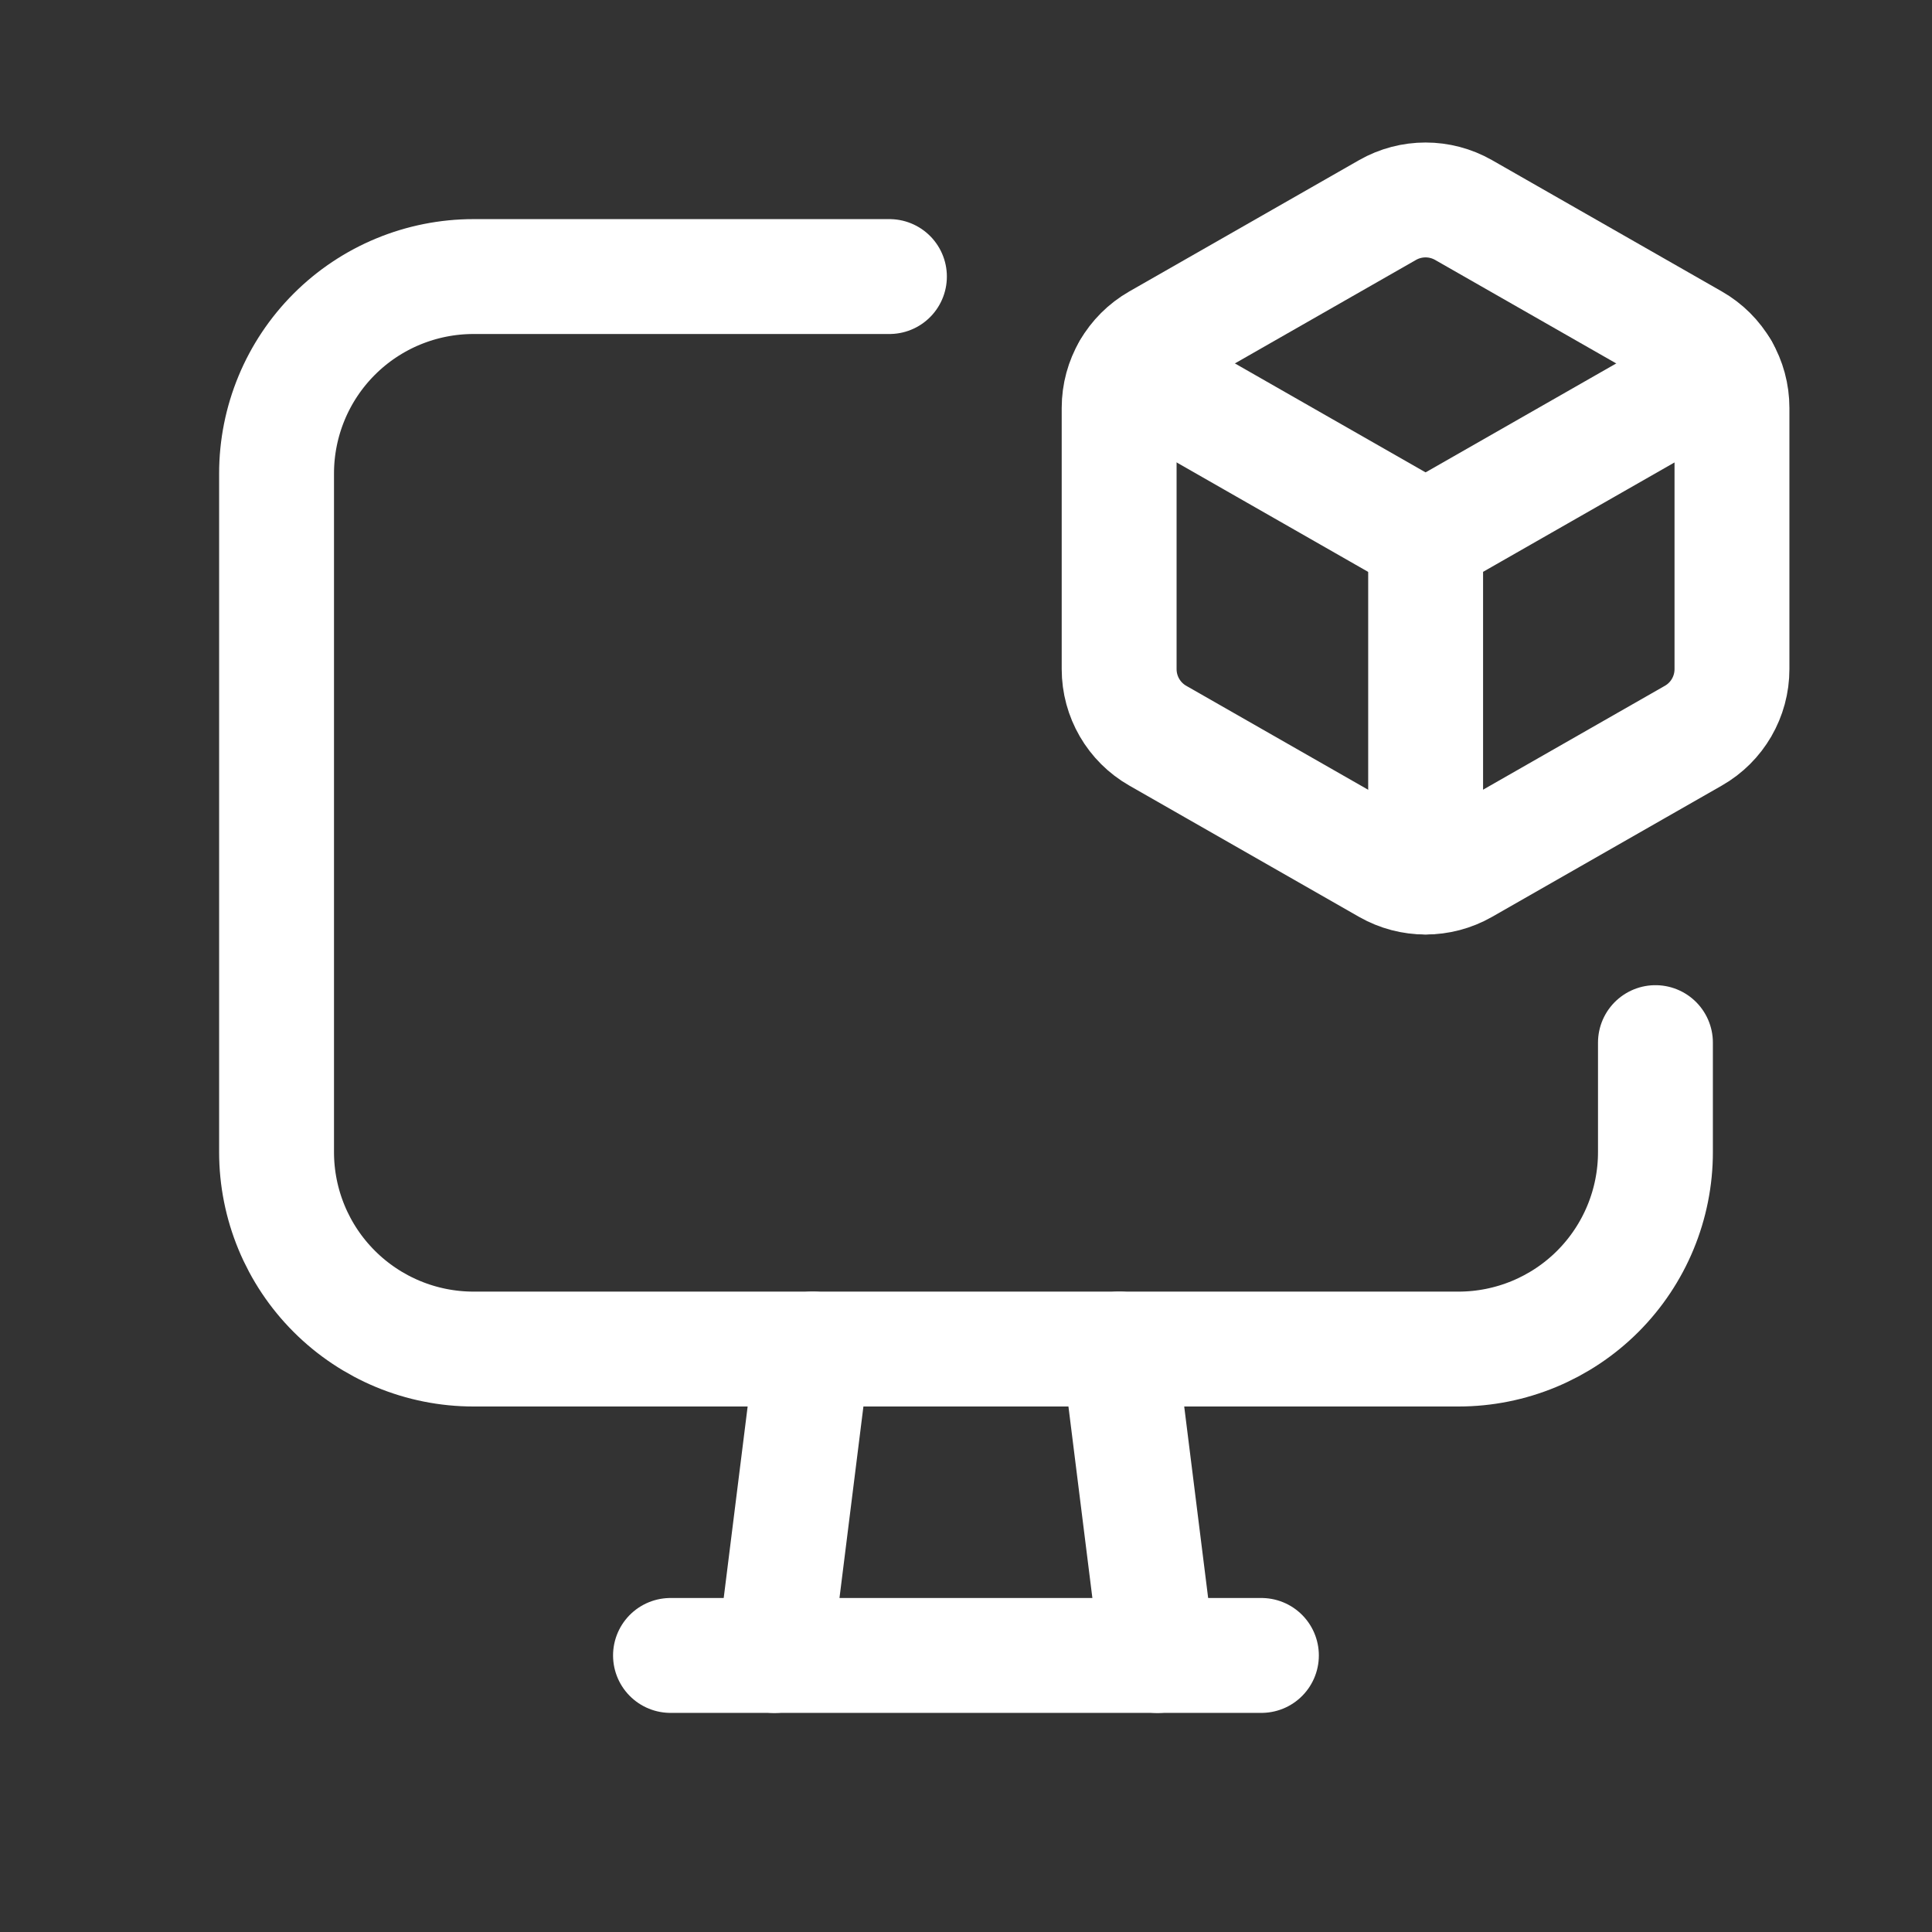
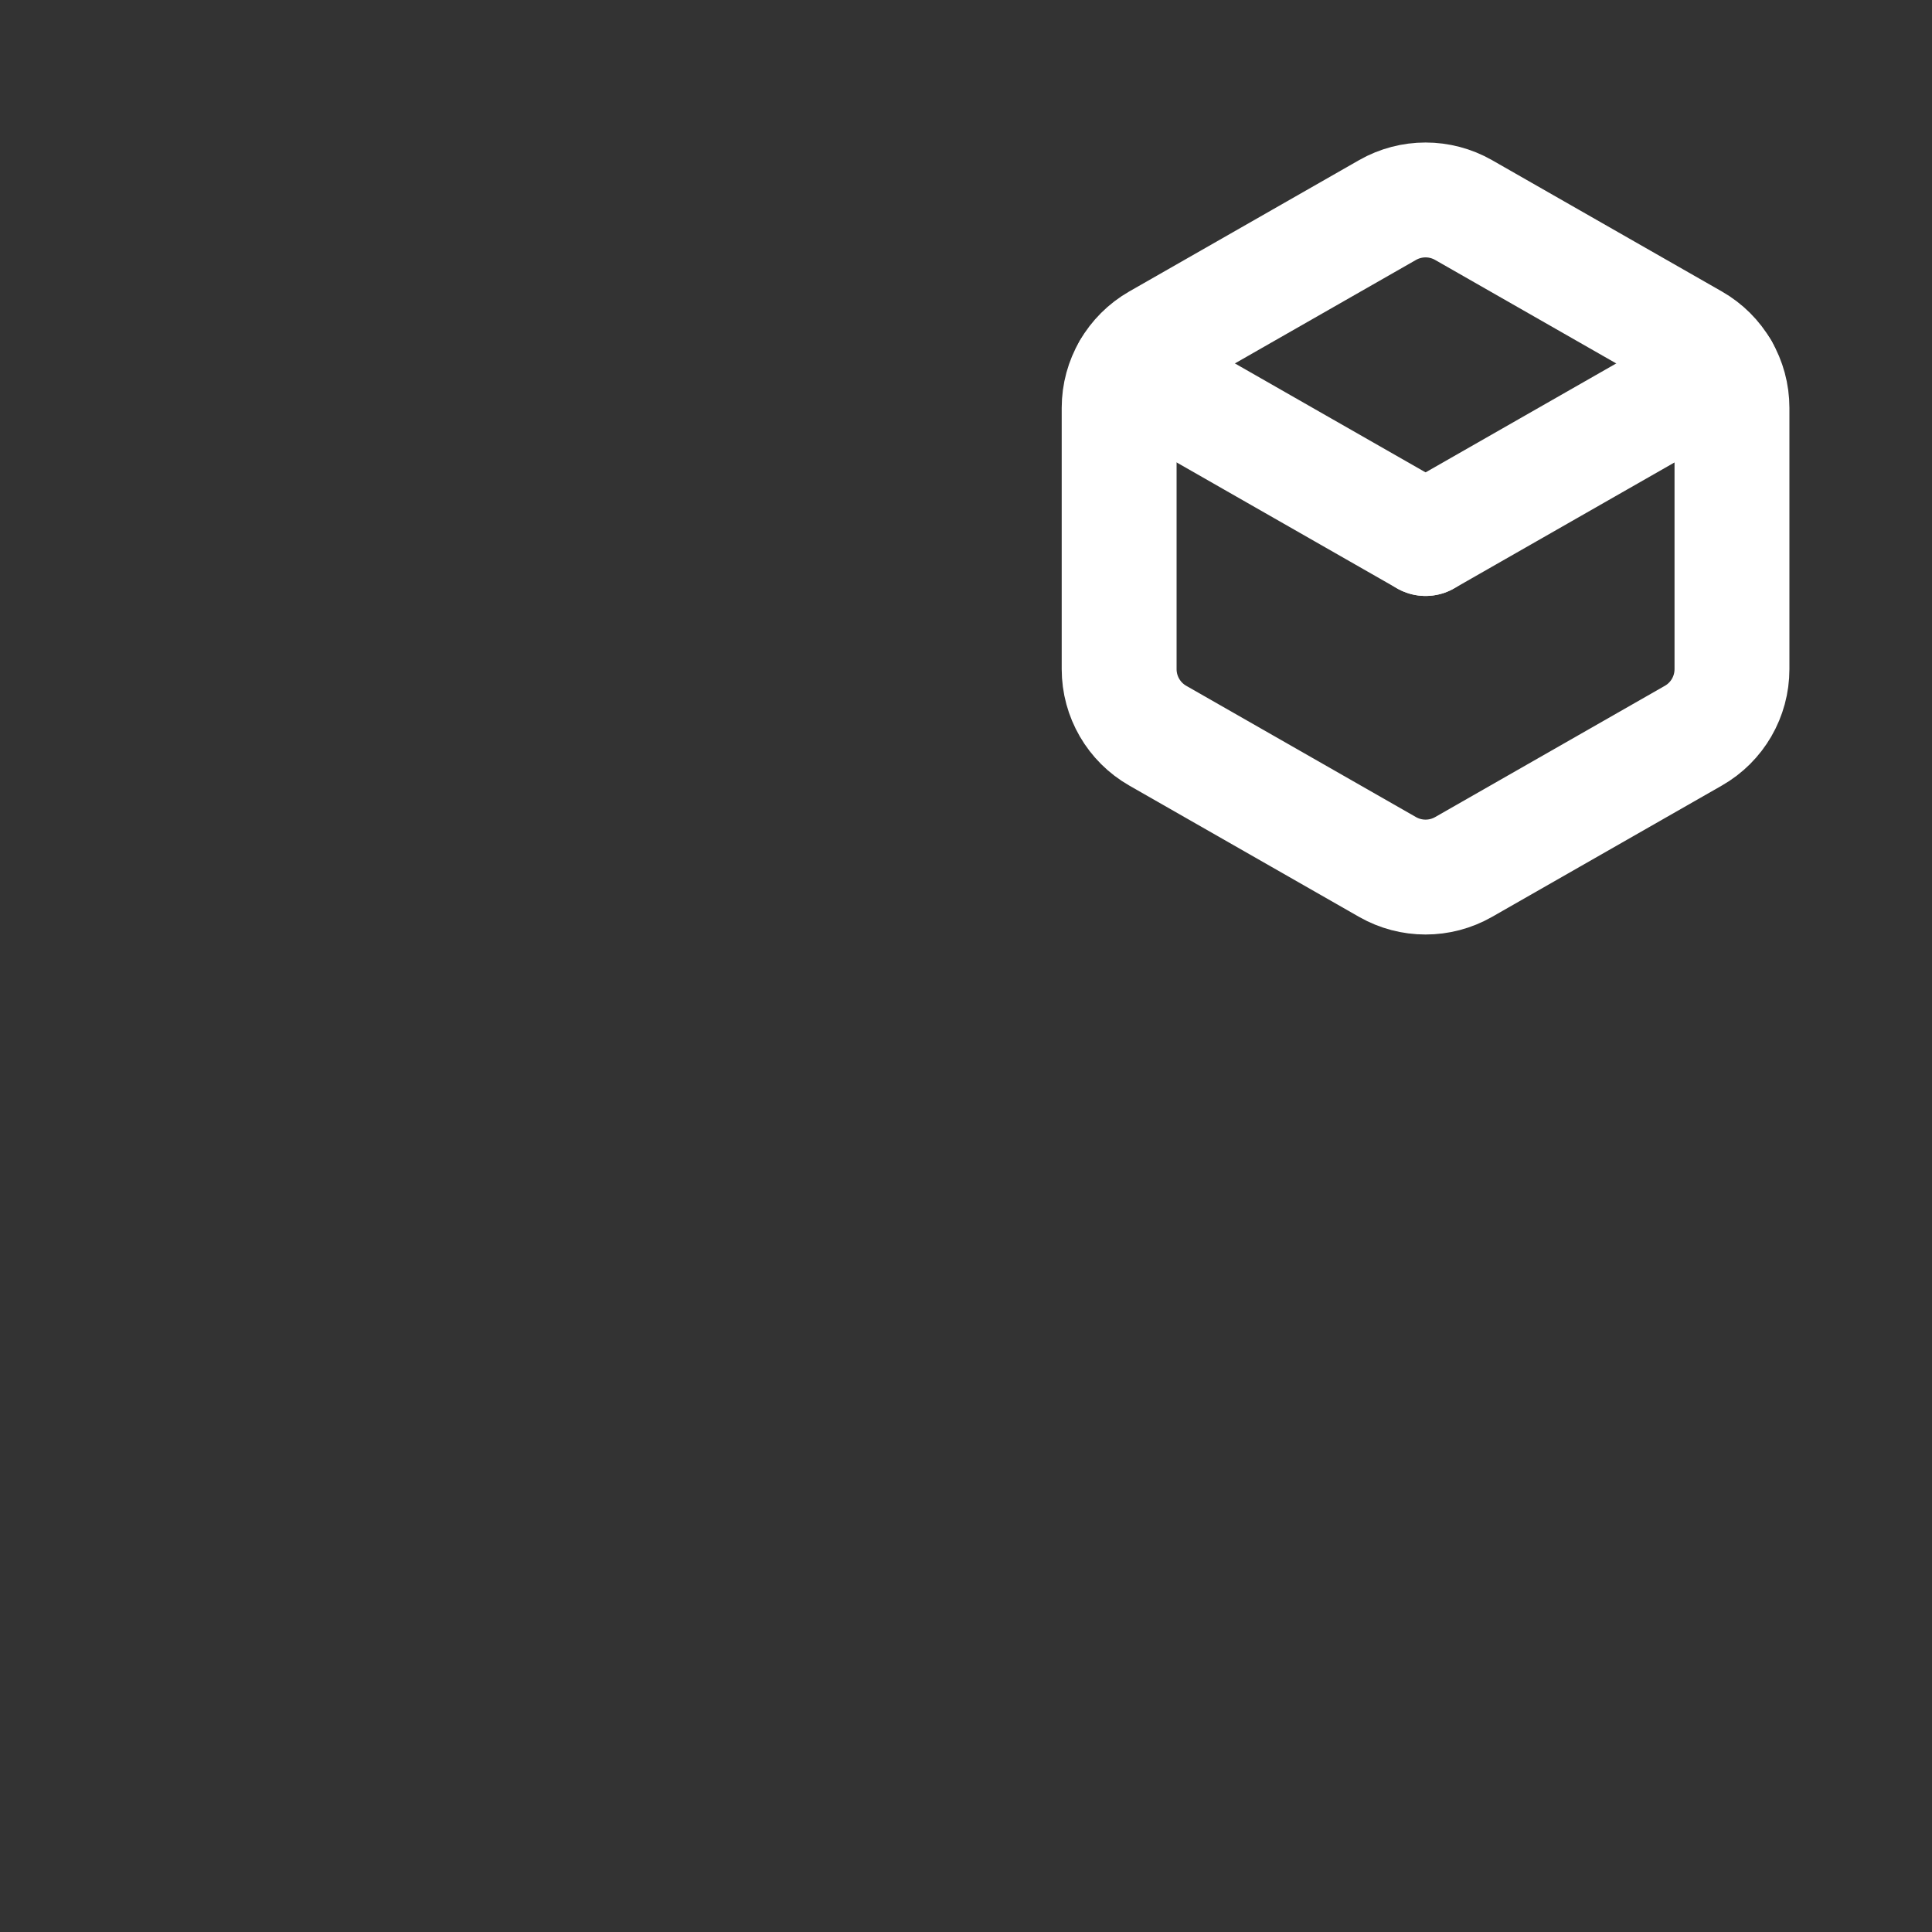
<svg xmlns="http://www.w3.org/2000/svg" width="41" height="41" viewBox="0 0 41 41" fill="none">
  <rect x="0" y="0" width="41" height="41" fill="#333333" stroke="none" />
  <g id="Group">
-     <path id="Path" d="M35.131 22.126V24.447C35.132 25.556 34.691 26.62 33.908 27.404C33.124 28.188 32.06 28.629 30.952 28.629H10.049C8.94 28.629 7.877 28.188 7.093 27.404C6.309 26.621 5.869 25.558 5.869 24.449V10.049C5.869 8.94 6.309 7.877 7.093 7.093C7.877 6.309 8.94 5.869 10.049 5.869H18.875" stroke="white" stroke-width="2.438" stroke-linecap="round" stroke-linejoin="round" />
    <path id="Path_2" fill-rule="evenodd" clip-rule="evenodd" d="M29.446 18.399L24.569 15.612C24.063 15.323 23.75 14.784 23.75 14.2V8.656C23.75 8.072 24.063 7.534 24.569 7.244L29.446 4.457C29.946 4.172 30.559 4.172 31.059 4.457L35.936 7.244C36.443 7.534 36.755 8.072 36.755 8.656V14.2C36.755 14.784 36.443 15.323 35.936 15.612L31.059 18.399C30.559 18.684 29.946 18.684 29.446 18.399Z" stroke="white" stroke-width="2.438" stroke-linecap="round" stroke-linejoin="round" />
    <path id="Path_3" d="M23.973 7.84L30.252 11.428" stroke="white" stroke-width="2.438" stroke-linecap="round" stroke-linejoin="round" />
    <path id="Path_4" d="M36.535 7.839L30.254 11.428" stroke="white" stroke-width="2.438" stroke-linecap="round" stroke-linejoin="round" />
-     <path id="Path_5" d="M30.254 11.429V18.611" stroke="white" stroke-width="2.438" stroke-linecap="round" stroke-linejoin="round" />
-     <path id="Path_6" d="M23.75 28.629L24.563 35.132" stroke="white" stroke-width="2.438" stroke-linecap="round" stroke-linejoin="round" />
-     <path id="Path_7" d="M17.247 28.629L16.434 35.132" stroke="white" stroke-width="2.438" stroke-linecap="round" stroke-linejoin="round" />
-     <path id="Path_8" d="M14.229 35.131H26.769" stroke="white" stroke-width="2.438" stroke-linecap="round" stroke-linejoin="round" />
  </g>
</svg>